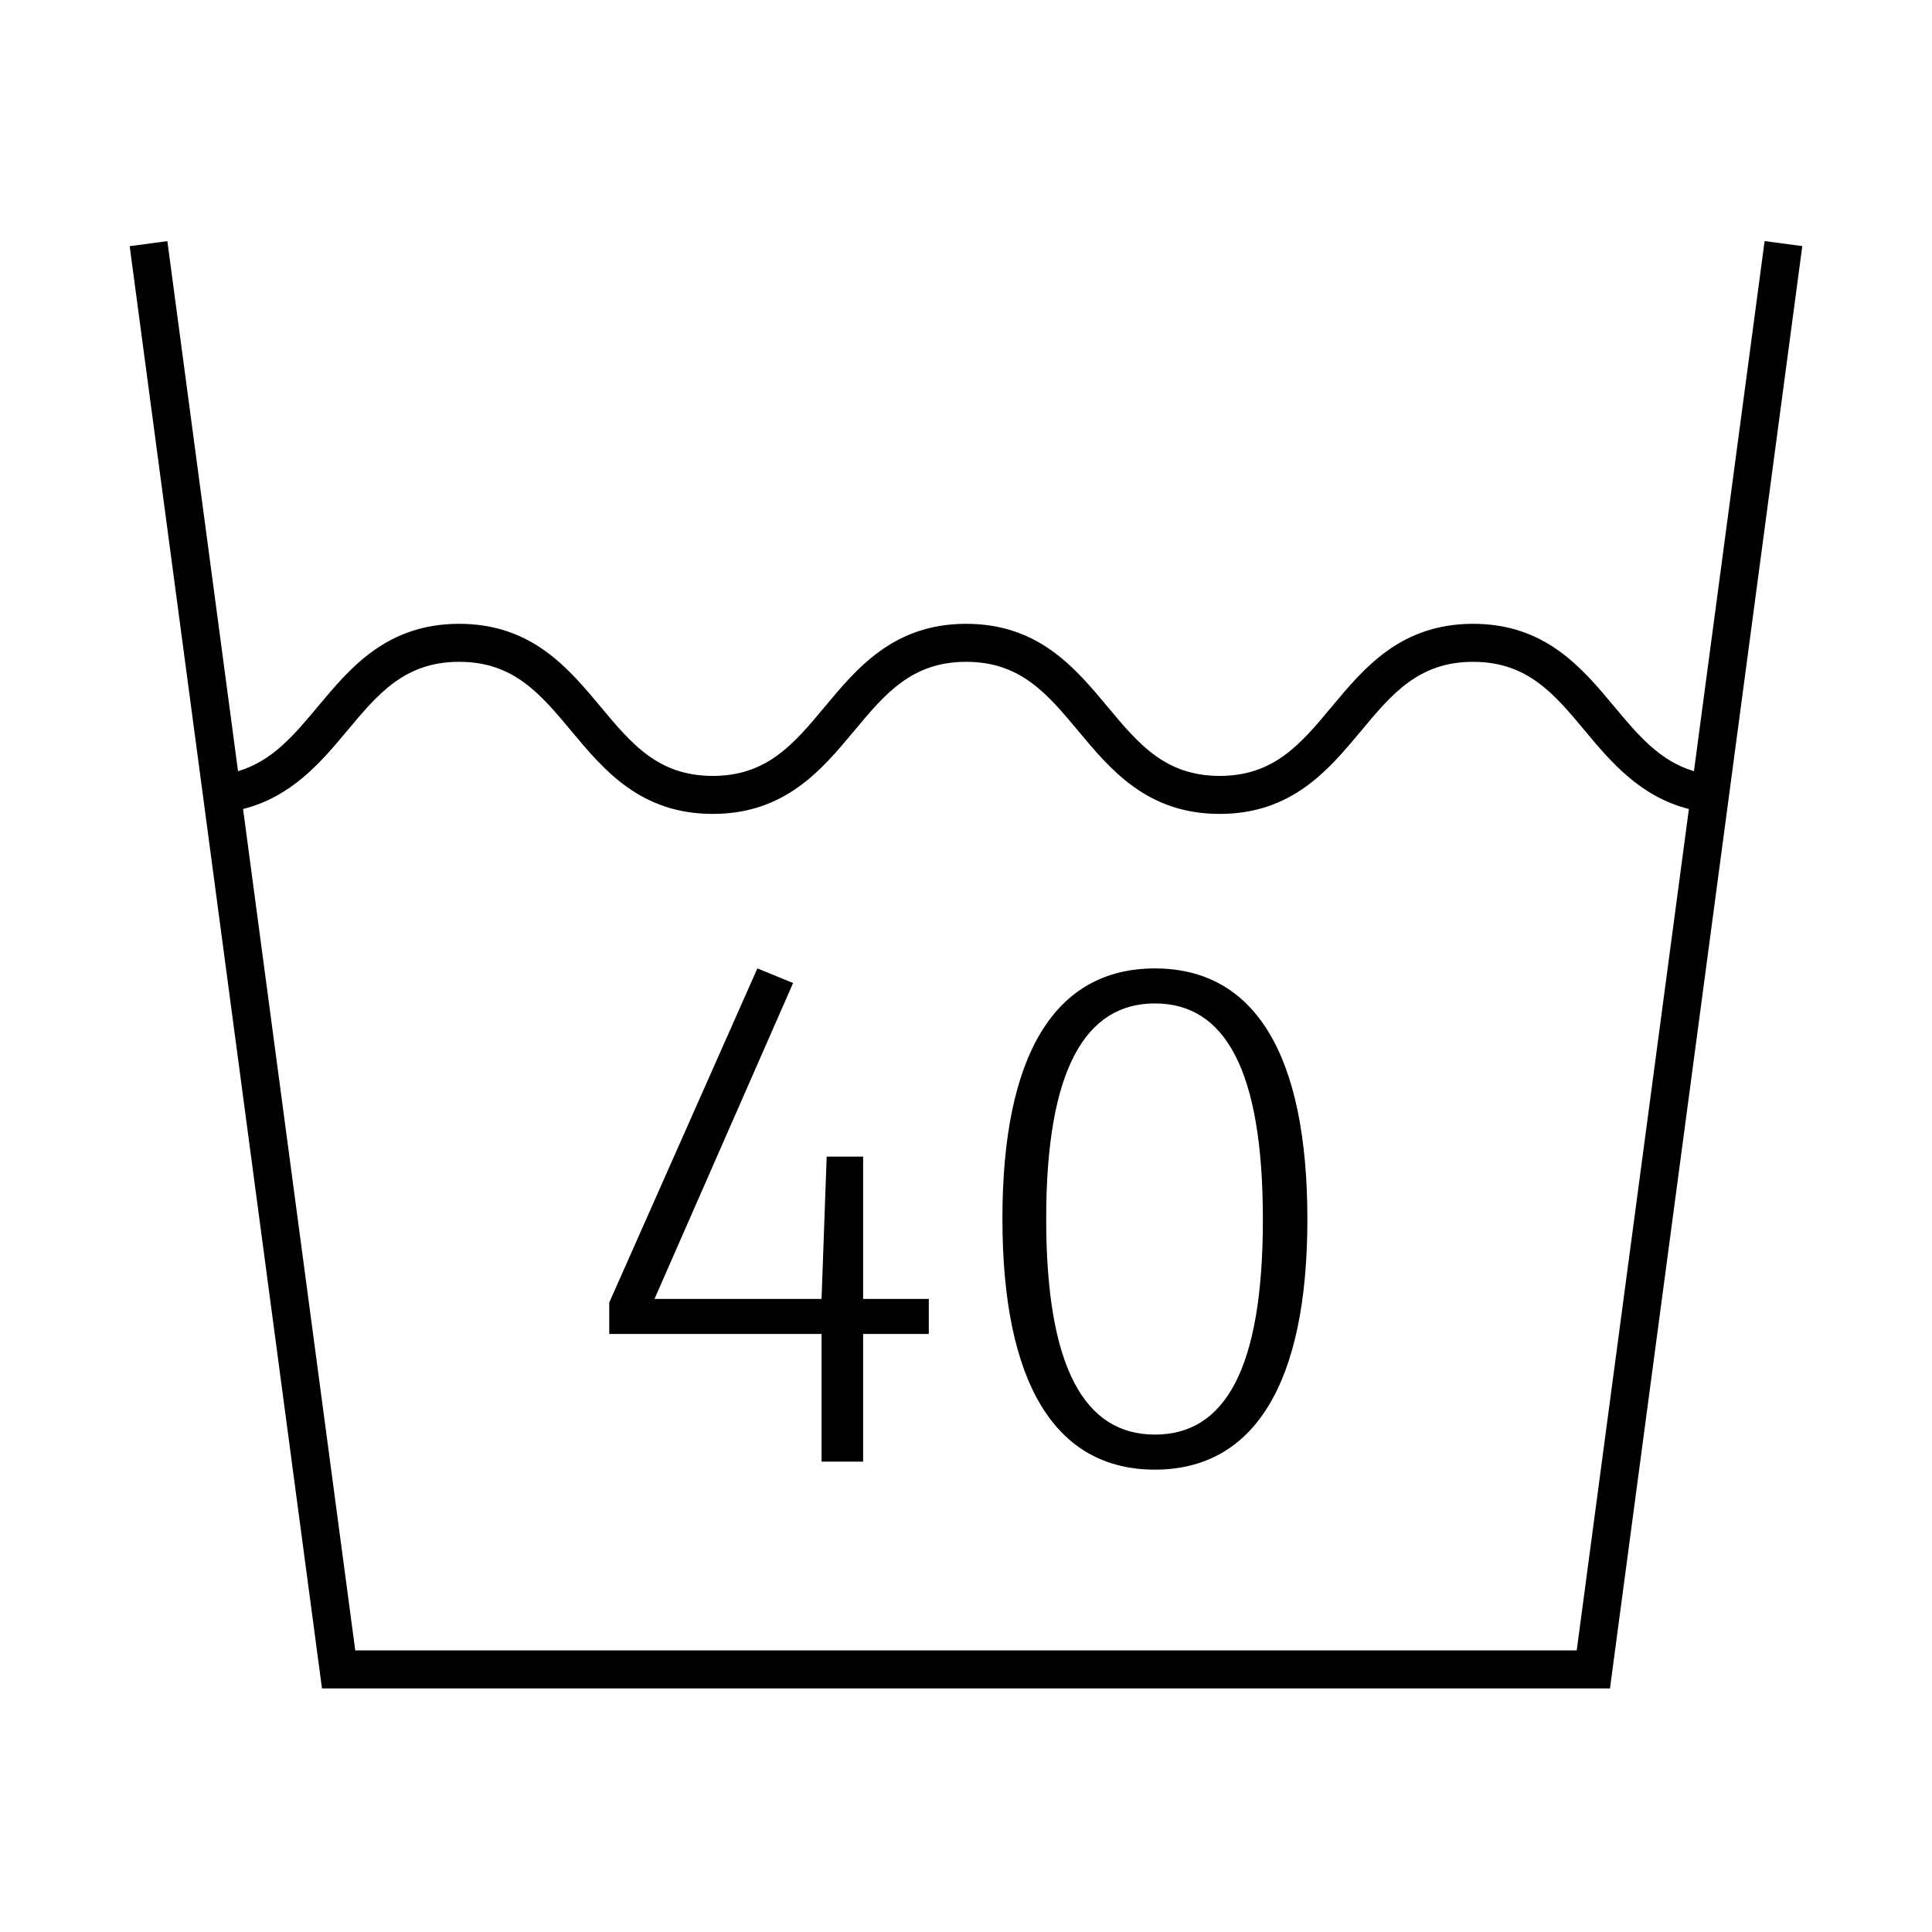
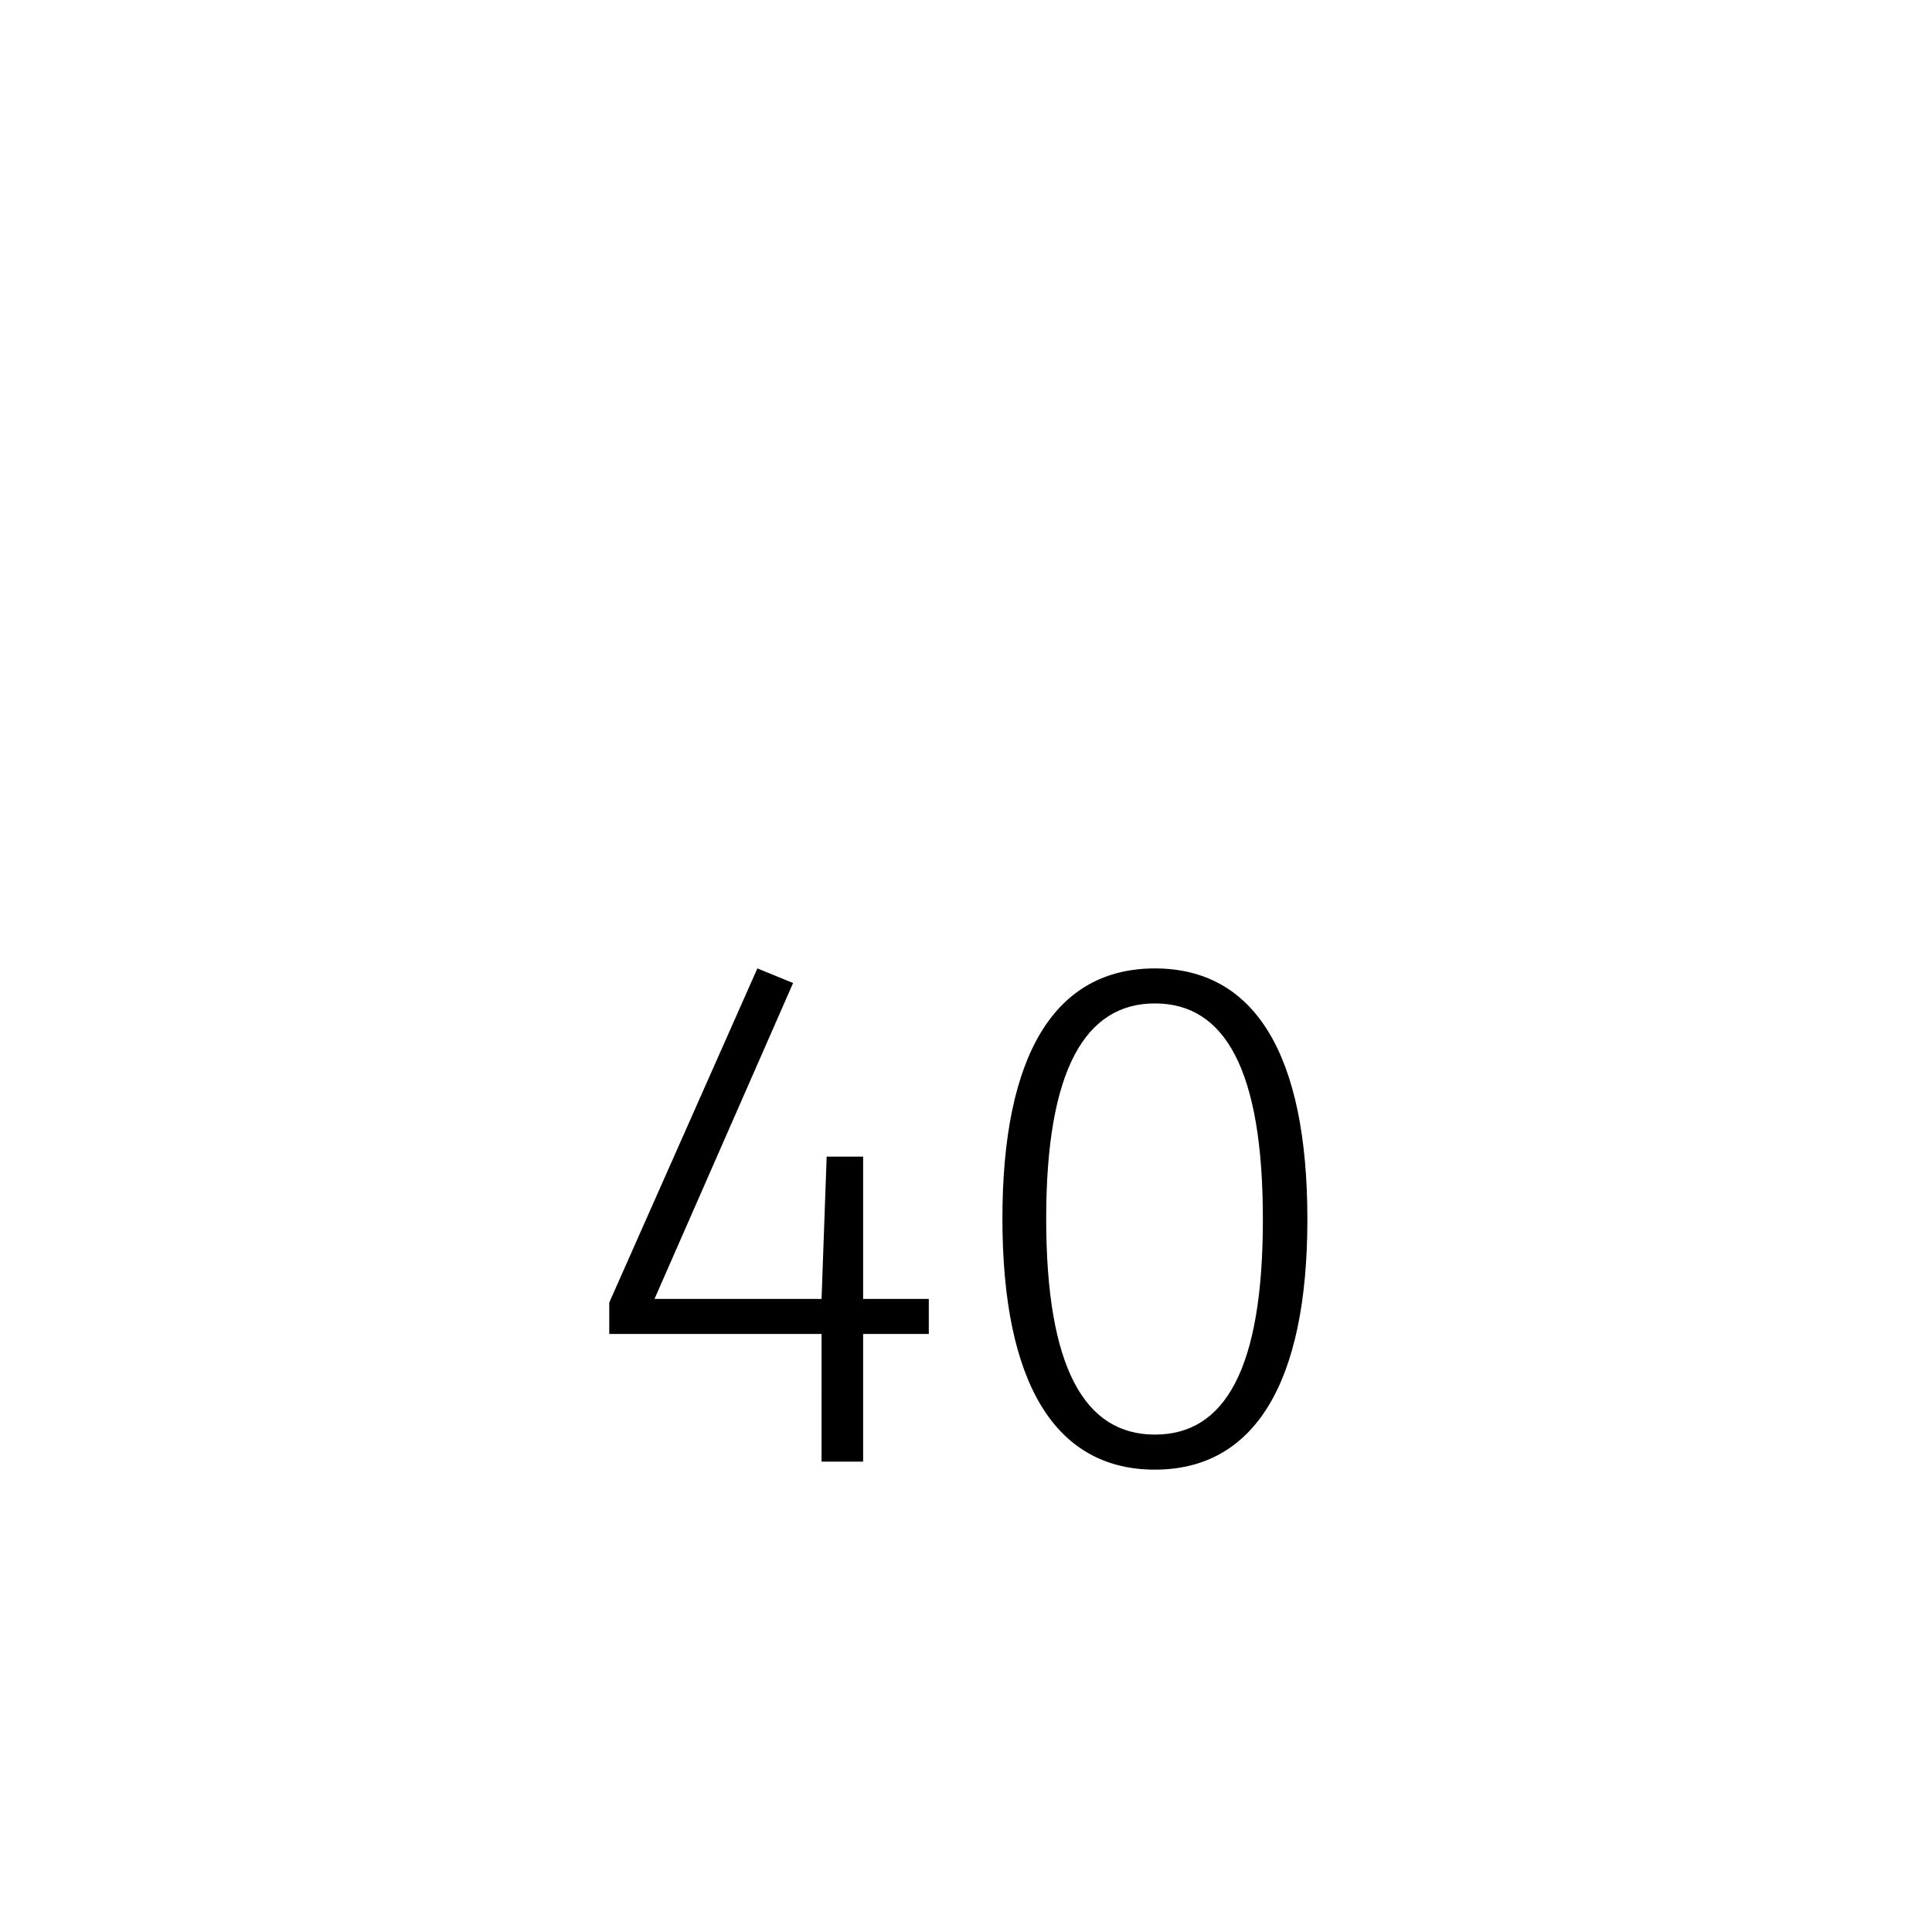
<svg xmlns="http://www.w3.org/2000/svg" fill="#000000" width="800px" height="800px" version="1.1" viewBox="144 144 512 512">
  <g>
-     <path d="m570.66 591.45 50.965-382.23-9.984-1.336-18.73 140.49c-8.984-2.672-14.723-9.445-21.09-17.09-8.578-10.297-18.293-21.965-37.445-21.965-19.148 0-28.867 11.668-37.449 21.965-8.195 9.84-15.273 18.34-29.703 18.34-14.434 0-21.52-8.5-29.719-18.34-8.582-10.297-18.305-21.965-37.465-21.965-19.148 0-28.875 11.668-37.453 21.965-8.195 9.84-15.273 18.34-29.703 18.34-14.445 0-21.527-8.5-29.734-18.344-8.586-10.293-18.316-21.961-37.473-21.961-19.16 0-28.887 11.668-37.473 21.961-6.375 7.648-12.121 14.43-21.125 17.098l-18.73-140.48-9.984 1.336 50.965 382.22zm-334.71-253.72c8.203-9.84 15.289-18.34 29.73-18.34 14.438 0 21.527 8.5 29.73 18.34 8.586 10.293 18.312 21.965 37.473 21.965 19.148 0 28.867-11.668 37.449-21.965 8.195-9.84 15.281-18.34 29.711-18.34 14.434 0 21.52 8.5 29.719 18.34 8.578 10.293 18.305 21.965 37.457 21.965 19.148 0 28.875-11.668 37.453-21.965 8.199-9.84 15.285-18.336 29.707-18.336 14.426 0 21.508 8.5 29.699 18.34 6.926 8.316 14.699 17.426 27.496 20.66l-29.727 222.98h-323.7l-29.73-222.98c12.812-3.231 20.594-12.344 27.531-20.668z" />
    <path d="m361.72 531.34h11.02v-33.832h17.402v-9.277h-17.402v-37.707h-9.664l-1.355 37.707h-44.273l36.73-83.719-9.469-3.871-39.25 88.551v8.316h56.262z" />
    <path d="m450.06 533.47c26.293 0 40.41-22.816 40.41-66.32 0-43.691-13.922-66.508-40.41-66.508-26.484 0-40.41 22.816-40.41 66.316 0.004 43.5 13.926 66.512 40.41 66.512zm0-123.55c18.559 0 28.617 17.594 28.617 57.227 0 39.633-10.055 57.035-28.617 57.035-18.559 0-28.809-17.594-28.809-57.227 0-39.629 10.445-57.035 28.809-57.035z" />
  </g>
</svg>